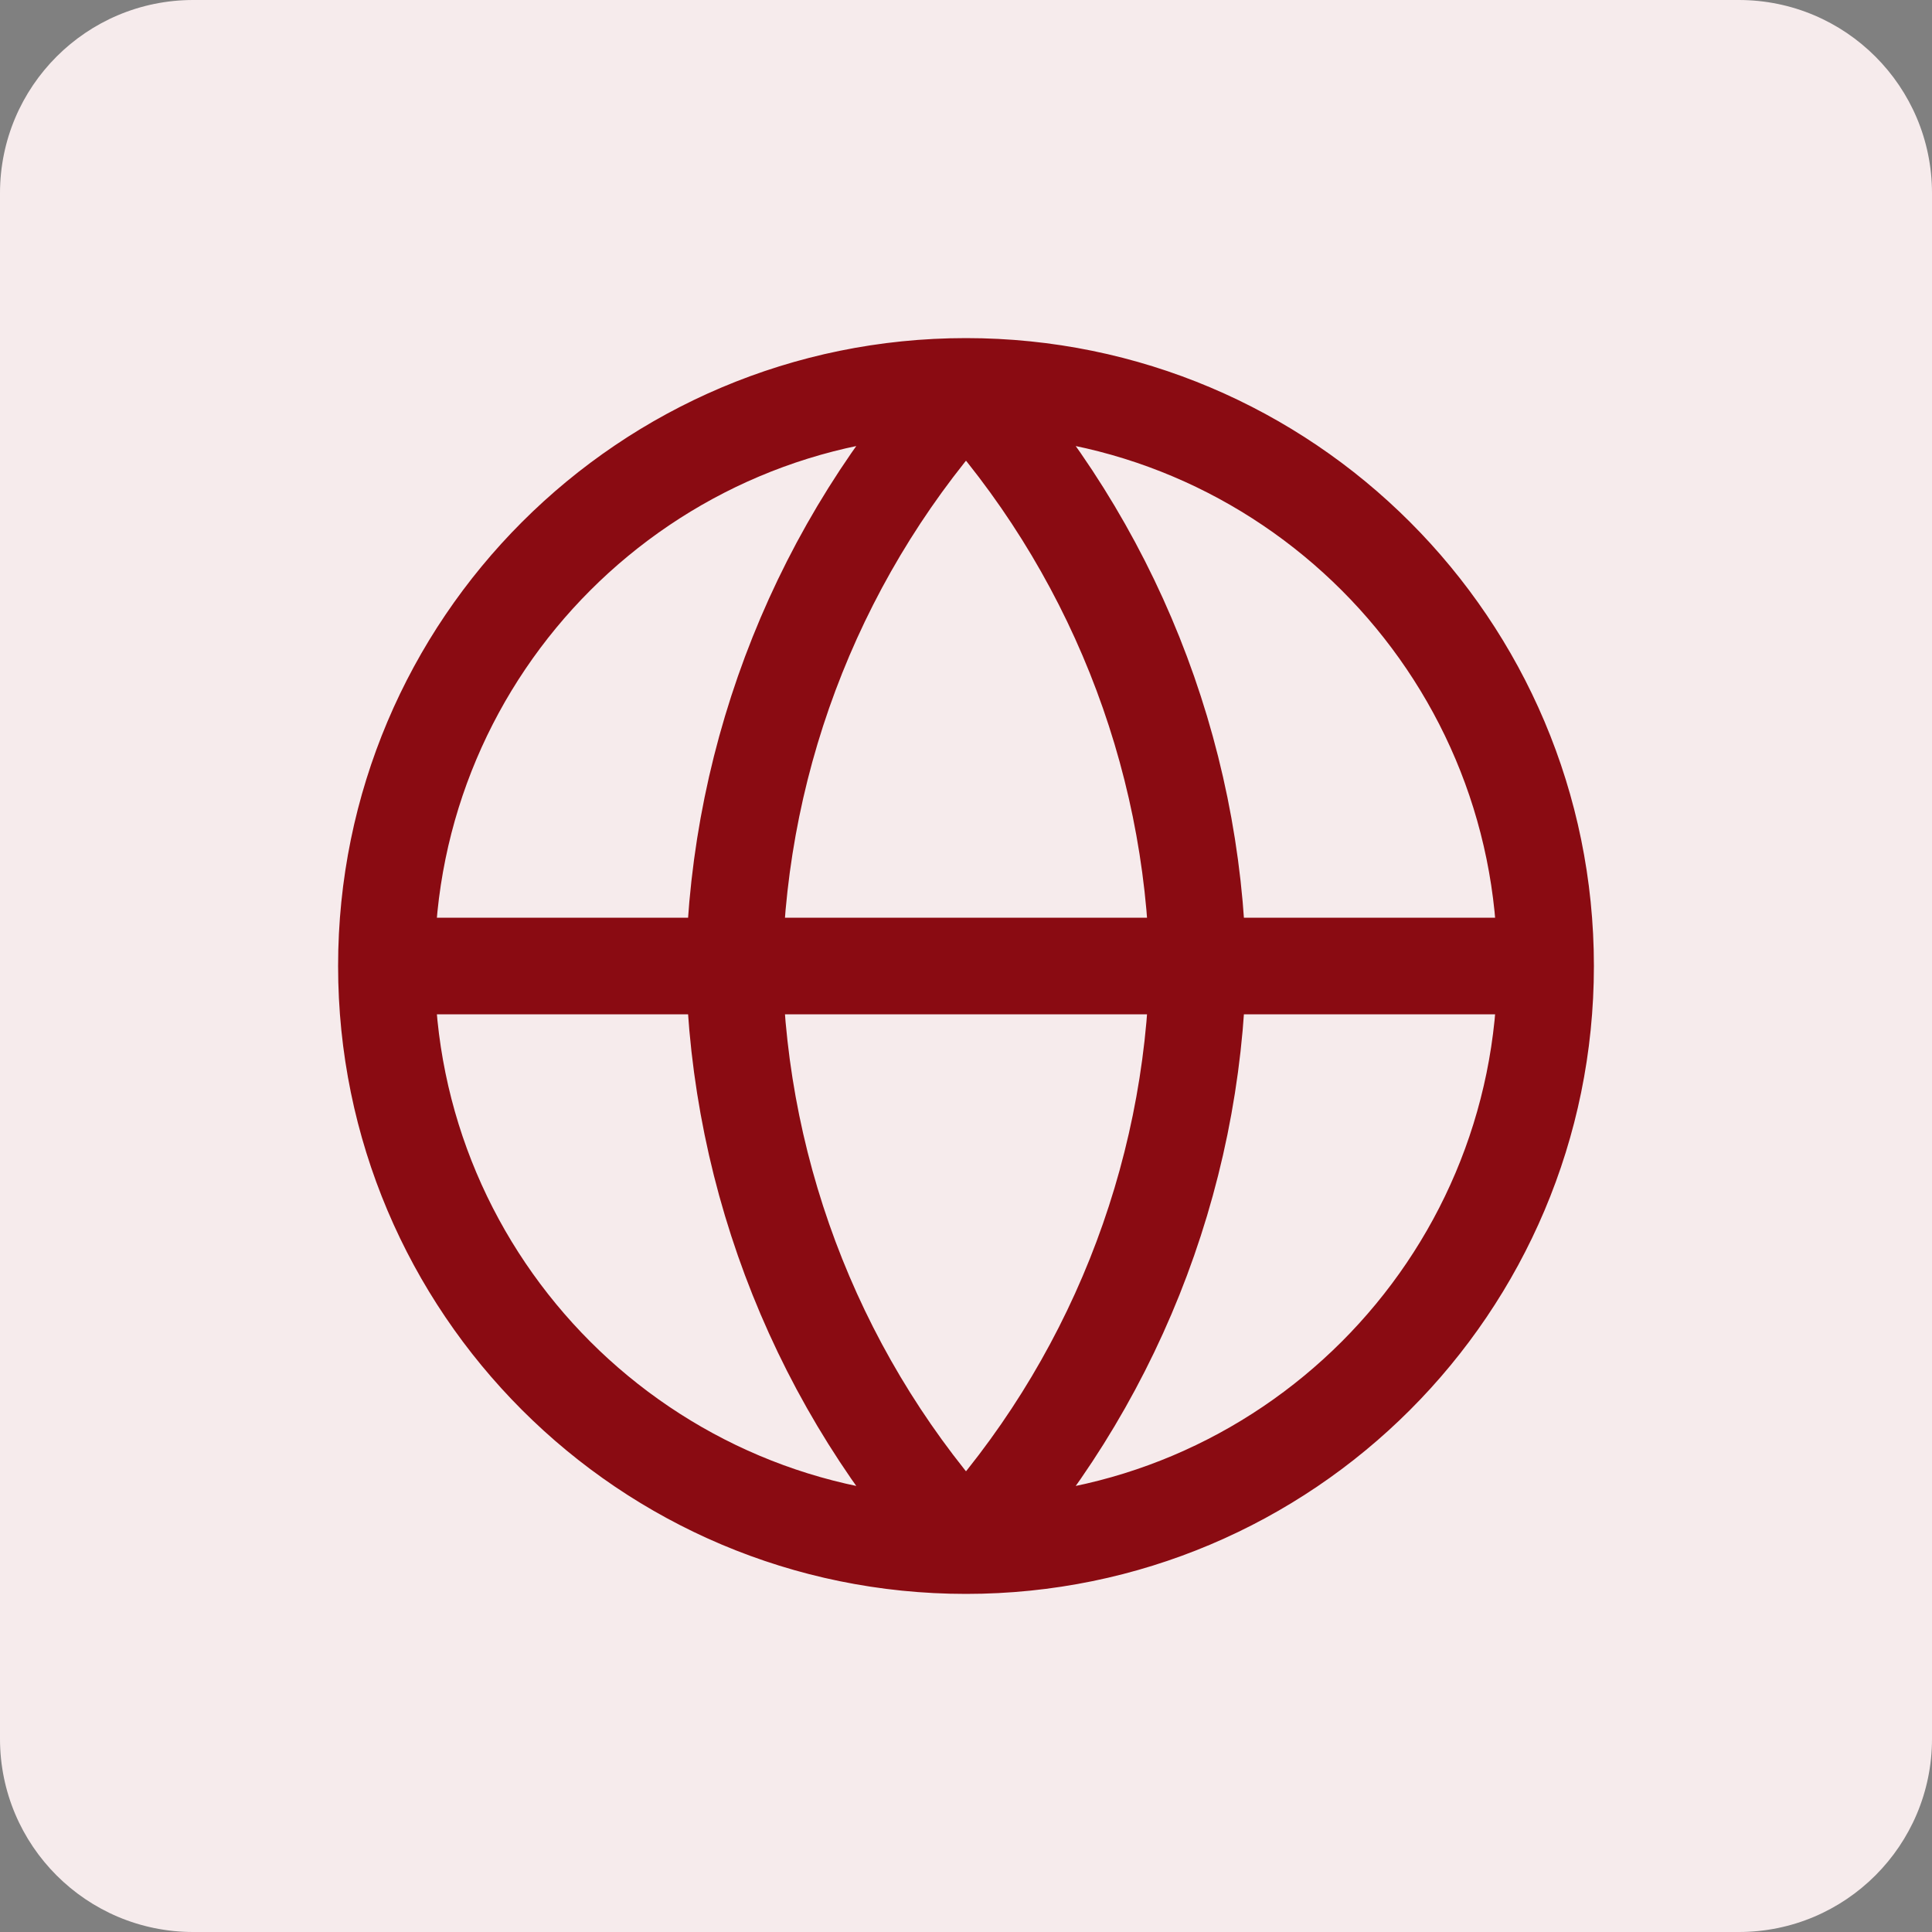
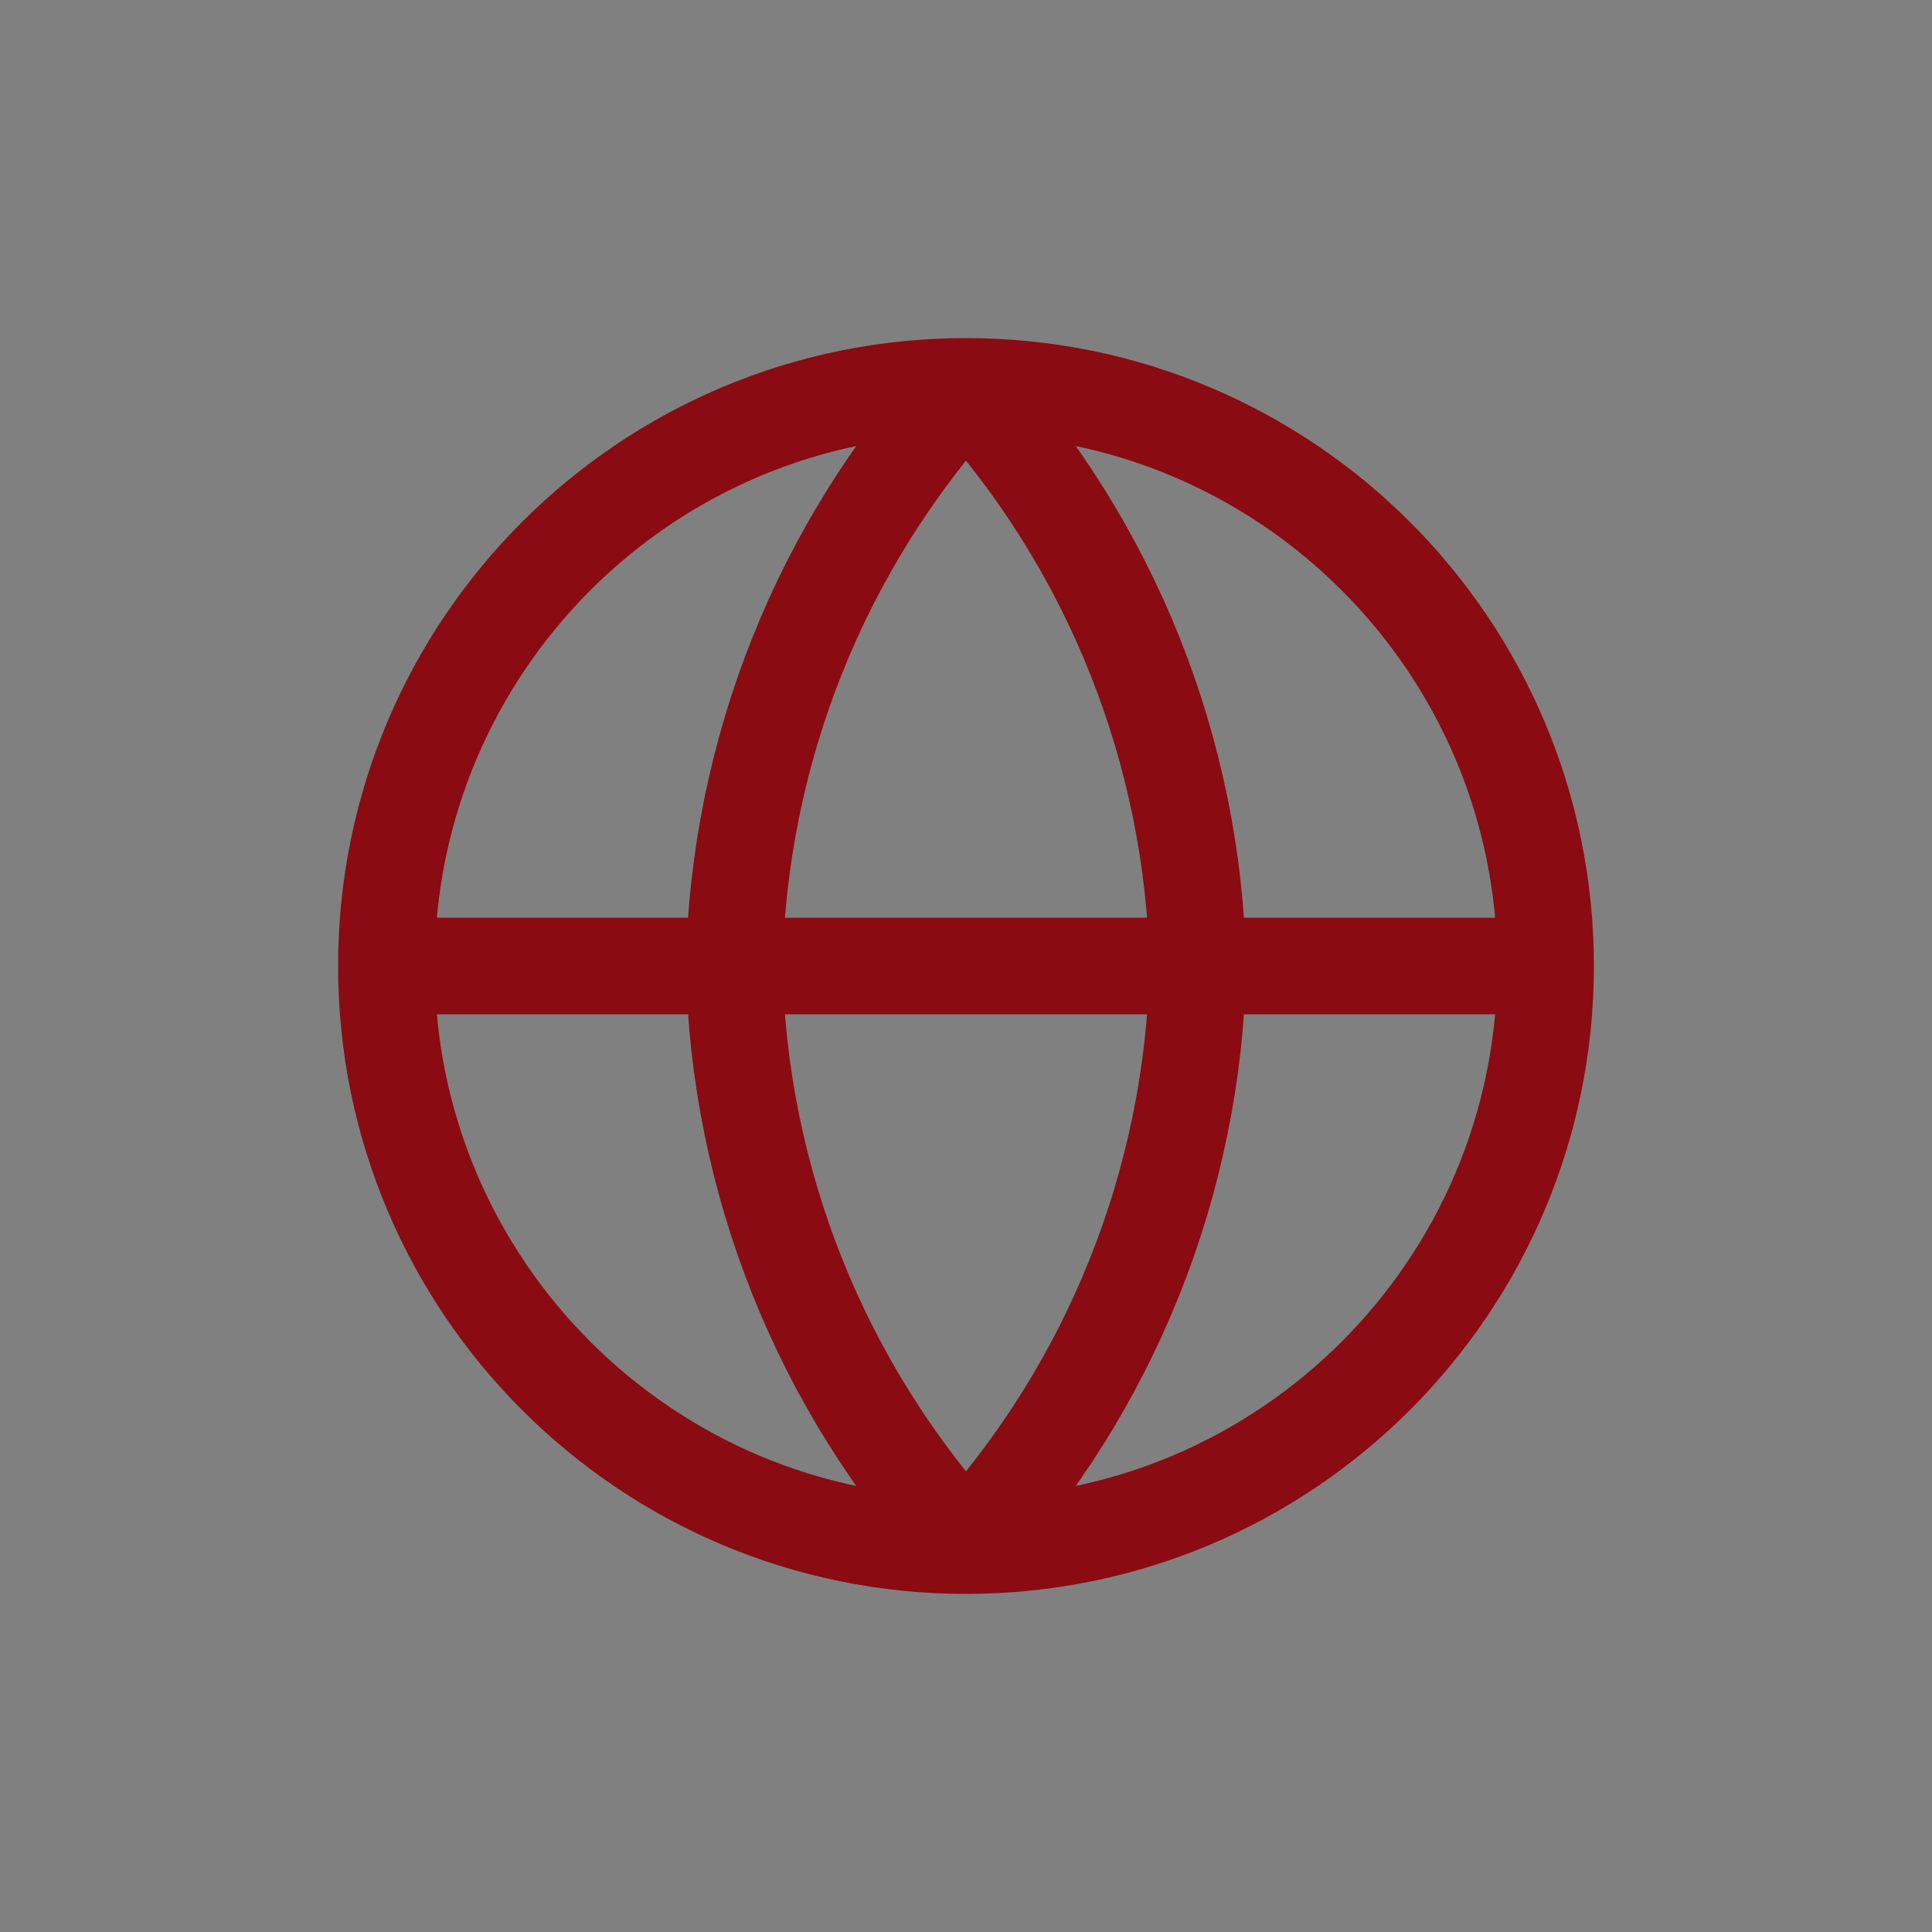
<svg xmlns="http://www.w3.org/2000/svg" width="40" height="40" viewBox="0 0 40 40" fill="none">
  <rect x="0" y="0" width="40" height="40" fill="#808080" stroke="none" />
-   <path d="M0 4C0 1.791 1.791 0 4 0H36C38.209 0 40 1.791 40 4V36C40 38.209 38.209 40 36 40H4C1.791 40 0 38.209 0 36V4Z" fill="#F6EBEC" />
  <path d="M32 20C32 26.627 26.627 32 20 32M32 20C32 13.373 26.627 8 20 8M32 20H8M20 32C13.373 32 8 26.627 8 20M20 32C23.002 28.714 24.707 24.45 24.8 20C24.707 15.55 23.002 11.286 20 8M20 32C16.998 28.714 15.293 24.45 15.2 20C15.293 15.55 16.998 11.286 20 8M8 20C8 13.373 13.373 8 20 8" stroke="#8A0B12" stroke-width="2" stroke-linecap="round" stroke-linejoin="round" />
</svg>